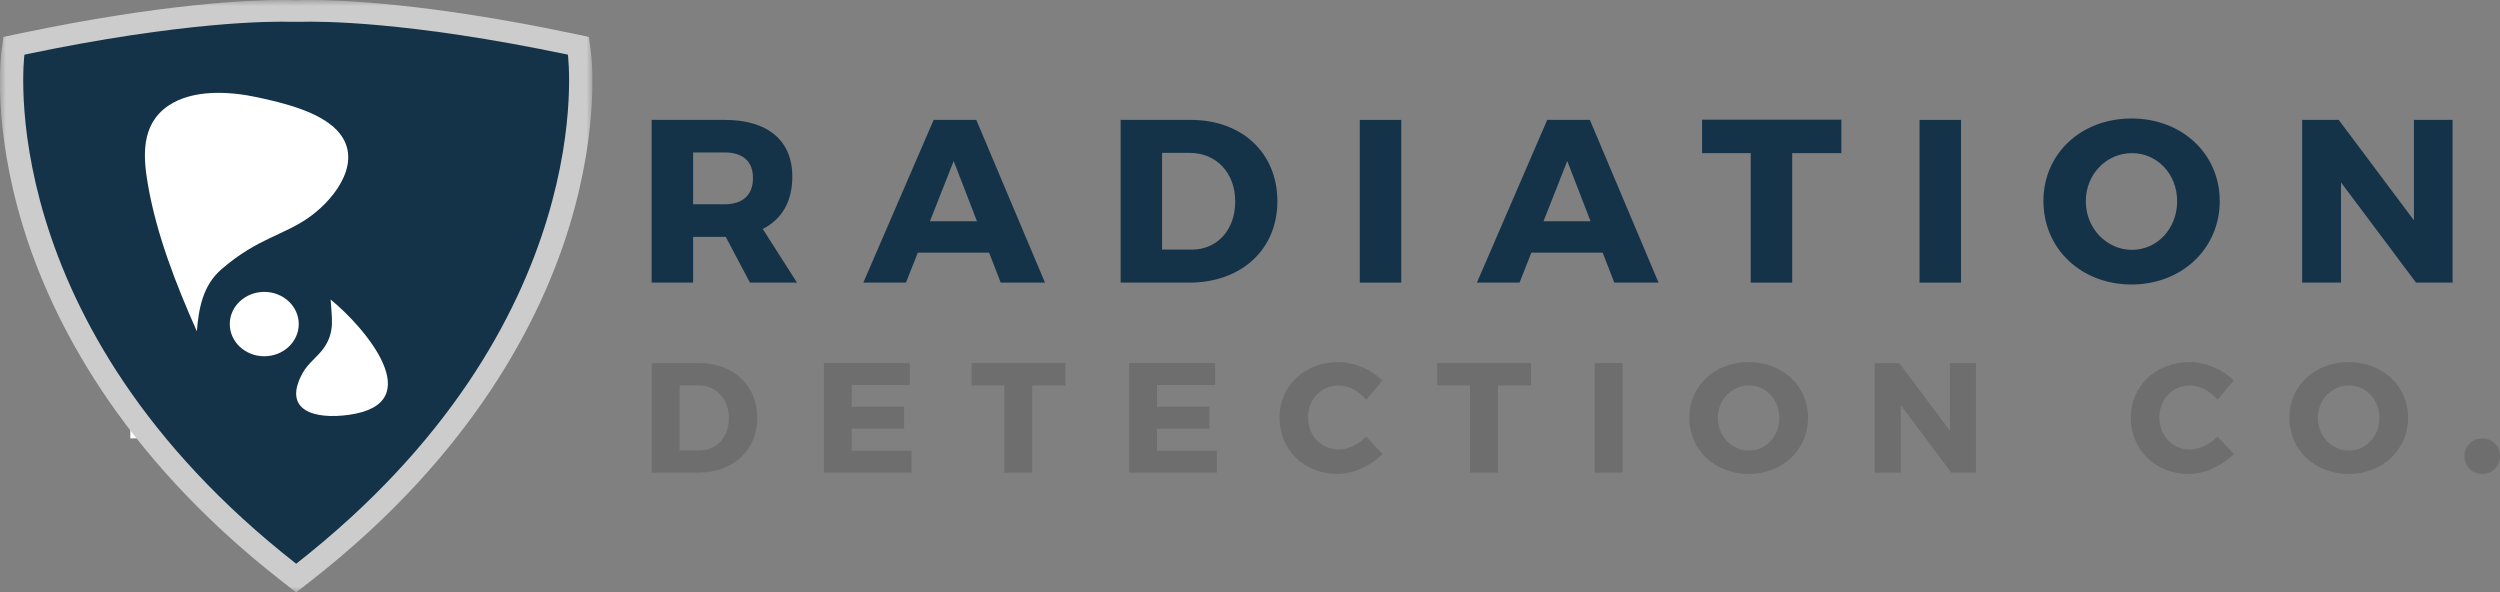
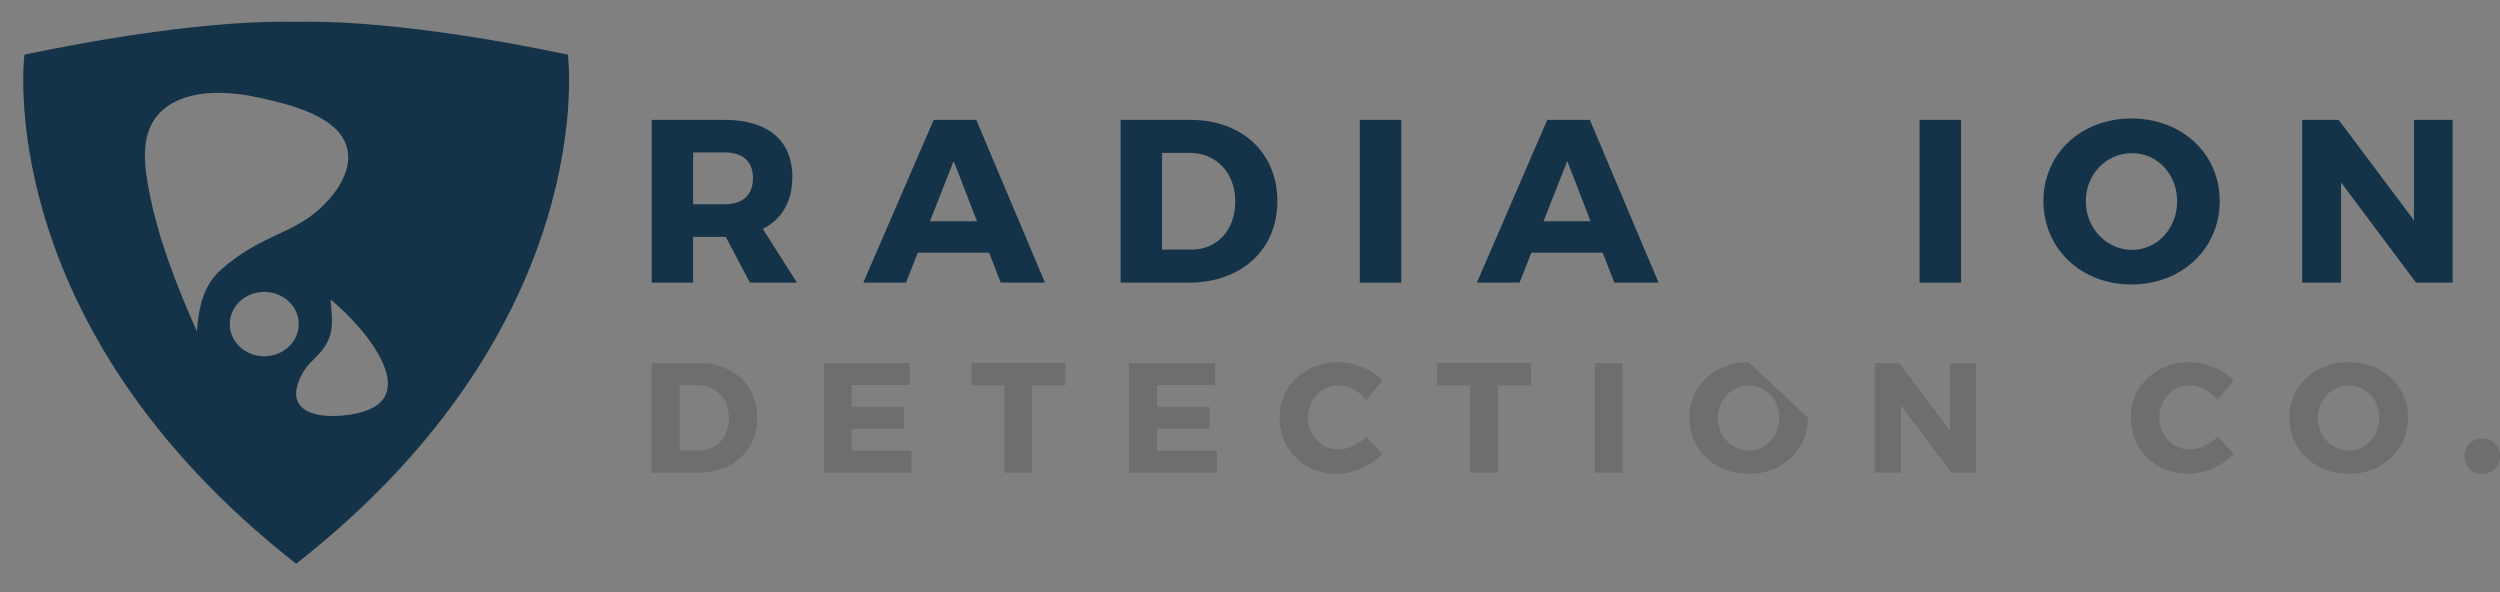
<svg xmlns="http://www.w3.org/2000/svg" xmlns:xlink="http://www.w3.org/1999/xlink" width="211px" height="50px" viewBox="0 0 211 50" version="1.1">
  <rect x="0" y="0" width="211" height="50" fill="#808080" stroke="none" />
  <title>Logo</title>
  <defs>
    <polygon id="path-1" points="0 0 50 0 50 50 0 50" />
  </defs>
  <g id="Symbols" stroke="none" stroke-width="1" fill="none" fill-rule="evenodd">
    <g id="General-/-Navigation-/-Header" transform="translate(-95, -25)">
      <g id="Group" transform="translate(95, 25)">
        <g id="RDC-Logo-horizontal" transform="translate(55, 10)">
          <path d="M6.153,7.241 C7.666,7.241 8.551,6.476 8.551,5.023 C8.551,3.592 7.666,2.866 6.153,2.866 L3.499,2.866 L3.499,7.241 L6.153,7.241 Z M6.251,9.989 L3.499,9.989 L3.499,13.854 L0,13.854 L0,0.118 L6.153,0.118 C9.789,0.118 11.873,1.845 11.873,4.907 C11.873,7.006 10.988,8.517 9.377,9.321 L12.266,13.854 L8.295,13.854 L6.251,9.989 L6.251,9.989 Z" id="Fill-1" fill="#153348" />
          <path d="M25.491,3.592 L23.486,8.674 L27.457,8.674 L25.491,3.592 Z M22.464,11.323 L21.462,13.854 L17.864,13.854 L23.801,0.118 L27.398,0.118 L33.197,13.854 L29.462,13.854 L28.48,11.323 L22.464,11.323 L22.464,11.323 Z" id="Fill-2" fill="#153348" />
          <path d="M43.08,11.068 L45.577,11.068 C47.719,11.068 49.253,9.42 49.253,7.006 C49.253,4.573 47.641,2.904 45.42,2.904 L43.08,2.904 L43.08,11.068 Z M45.498,0.118 C49.823,0.118 52.811,2.904 52.811,6.986 C52.811,11.049 49.784,13.854 45.36,13.854 L39.581,13.854 L39.581,0.118 L45.498,0.118 L45.498,0.118 Z" id="Fill-3" fill="#153348" />
          <polygon id="Fill-4" fill="#153348" points="59.765 13.854 63.264 13.854 63.264 0.118 59.765 0.118" />
          <path d="M77.277,3.592 L75.272,8.674 L79.243,8.674 L77.277,3.592 Z M74.25,11.323 L73.248,13.854 L69.65,13.854 L75.586,0.118 L79.184,0.118 L84.983,13.854 L81.248,13.854 L80.265,11.323 L74.25,11.323 L74.25,11.323 Z" id="Fill-5" fill="#153348" />
-           <polyline id="Fill-6" fill="#153348" points="96.263 2.925 96.263 13.854 92.763 13.854 92.763 2.925 88.655 2.925 88.655 0.099 100.411 0.099 100.411 2.925 96.263 2.925" />
          <polygon id="Fill-7" fill="#153348" points="107.011 13.854 110.511 13.854 110.511 0.118 107.011 0.118" />
          <path d="M121.043,6.986 C121.043,9.302 122.832,11.087 124.936,11.087 C127.059,11.087 128.75,9.302 128.75,6.986 C128.75,4.671 127.059,2.925 124.936,2.925 C122.813,2.925 121.043,4.671 121.043,6.986 Z M132.346,6.967 C132.346,10.969 129.162,14.011 124.895,14.011 C120.65,14.011 117.465,10.99 117.465,6.967 C117.465,2.963 120.65,0 124.895,0 C129.162,0 132.346,2.983 132.346,6.967 L132.346,6.967 Z" id="Fill-8" fill="#153348" />
          <polyline id="Fill-9" fill="#153348" points="148.913 13.854 142.583 5.397 142.583 13.854 139.301 13.854 139.301 0.118 142.387 0.118 148.736 8.595 148.736 0.118 152 0.118 152 13.854 148.913 13.854" />
          <path d="M2.36,28.017 L4.041,28.017 C5.485,28.017 6.517,26.907 6.517,25.282 C6.517,23.642 5.432,22.519 3.935,22.519 L2.36,22.519 L2.36,28.017 Z M3.988,20.642 C6.901,20.642 8.914,22.519 8.914,25.269 C8.914,28.004 6.875,29.894 3.896,29.894 L0.003,29.894 L0.003,20.642 L3.988,20.642 L3.988,20.642 Z" id="Fill-10" fill="#6D6E6D" />
          <polyline id="Fill-11" fill="#6D6E6D" points="16.889 22.493 16.889 24.33 21.312 24.33 21.312 26.18 16.889 26.18 16.889 28.044 21.934 28.044 21.934 29.894 14.533 29.894 14.533 20.642 21.789 20.642 21.789 22.493 16.889 22.493" />
          <polyline id="Fill-12" fill="#6D6E6D" points="32.122 22.533 32.122 29.894 29.765 29.894 29.765 22.533 26.998 22.533 26.998 20.629 34.915 20.629 34.915 22.533 32.122 22.533" />
          <polyline id="Fill-13" fill="#6D6E6D" points="42.653 22.493 42.653 24.33 47.076 24.33 47.076 26.18 42.653 26.18 42.653 28.044 47.698 28.044 47.698 29.894 40.297 29.894 40.297 20.642 47.553 20.642 47.553 22.493 42.653 22.493" />
          <path d="M61.672,22.123 L60.309,23.736 C59.699,22.995 58.799,22.533 57.979,22.533 C56.508,22.533 55.397,23.696 55.397,25.215 C55.397,26.762 56.508,27.938 57.979,27.938 C58.759,27.938 59.66,27.515 60.309,26.854 L61.685,28.309 C60.693,29.326 59.223,30 57.859,30 C55.065,30 52.987,27.951 52.987,25.242 C52.987,22.573 55.118,20.563 57.939,20.563 C59.315,20.563 60.745,21.171 61.672,22.123" id="Fill-14" fill="#6D6E6D" />
          <polyline id="Fill-15" fill="#6D6E6D" points="71.423 22.533 71.423 29.894 69.066 29.894 69.066 22.533 66.299 22.533 66.299 20.629 74.216 20.629 74.216 22.533 71.423 22.533" />
          <polygon id="Fill-16" fill="#6D6E6D" points="79.598 29.894 81.954 29.894 81.954 20.642 79.598 20.642" />
-           <path d="M89.986,25.269 C89.986,26.828 91.191,28.031 92.607,28.031 C94.038,28.031 95.177,26.828 95.177,25.269 C95.177,23.709 94.038,22.533 92.607,22.533 C91.179,22.533 89.986,23.709 89.986,25.269 Z M97.599,25.255 C97.599,27.951 95.454,30 92.582,30 C89.722,30 87.577,27.965 87.577,25.255 C87.577,22.559 89.722,20.563 92.582,20.563 C95.454,20.563 97.599,22.573 97.599,25.255 L97.599,25.255 Z" id="Fill-17" fill="#6D6E6D" />
+           <path d="M89.986,25.269 C89.986,26.828 91.191,28.031 92.607,28.031 C94.038,28.031 95.177,26.828 95.177,25.269 C95.177,23.709 94.038,22.533 92.607,22.533 C91.179,22.533 89.986,23.709 89.986,25.269 Z M97.599,25.255 C97.599,27.951 95.454,30 92.582,30 C89.722,30 87.577,27.965 87.577,25.255 C87.577,22.559 89.722,20.563 92.582,20.563 L97.599,25.255 Z" id="Fill-17" fill="#6D6E6D" />
          <polyline id="Fill-18" fill="#6D6E6D" points="109.693 29.894 105.428 24.198 105.428 29.894 103.219 29.894 103.219 20.642 105.297 20.642 109.573 26.352 109.573 20.642 111.772 20.642 111.772 29.894 109.693 29.894" />
          <path d="M133.526,22.123 L132.162,23.736 C131.553,22.995 130.652,22.533 129.832,22.533 C128.363,22.533 127.249,23.696 127.249,25.215 C127.249,26.762 128.363,27.938 129.832,27.938 C130.613,27.938 131.514,27.515 132.162,26.854 L133.539,28.309 C132.546,29.326 131.076,30 129.712,30 C126.919,30 124.84,27.951 124.84,25.242 C124.84,22.573 126.972,20.563 129.791,20.563 C131.169,20.563 132.599,21.171 133.526,22.123" id="Fill-19" fill="#6D6E6D" />
          <path d="M140.628,25.269 C140.628,26.828 141.833,28.031 143.249,28.031 C144.68,28.031 145.819,26.828 145.819,25.269 C145.819,23.709 144.68,22.533 143.249,22.533 C141.821,22.533 140.628,23.709 140.628,25.269 Z M148.241,25.255 C148.241,27.951 146.096,30 143.224,30 C140.364,30 138.219,27.965 138.219,25.255 C138.219,22.559 140.364,20.563 143.224,20.563 C146.096,20.563 148.241,22.573 148.241,25.255 L148.241,25.255 Z" id="Fill-20" fill="#6D6E6D" />
          <path d="M156,28.492 C156,29.349 155.358,30 154.498,30 C153.642,30 153,29.353 153,28.492 C153,27.634 153.642,27 154.498,27 C155.358,27 156,27.639 156,28.492 L156,28.492 Z" id="Fill-20" fill="#6D6E6D" />
        </g>
        <g id="Icon">
          <mask id="mask-2" fill="white">
            <use xlink:href="#path-1" />
          </mask>
          <g id="Clip-2" />
-           <polygon id="Clip-2" fill="#FFFFFF" mask="url(#mask-2)" points="11 7 38 7 38 37 11 37" />
-           <path d="M45.307,18.357 C43.085,25.609 37.758,36.336 24.996,46.514 C12.233,36.336 6.906,25.609 4.684,18.357 C2.686,11.835 2.776,6.891 2.879,5.275 C14.393,2.903 21.324,2.643 23.796,2.643 C24.151,2.643 24.425,2.648 24.617,2.654 C24.743,2.657 24.869,2.659 24.996,2.659 C25.122,2.659 25.248,2.657 25.375,2.654 C25.567,2.648 25.84,2.643 26.196,2.643 C28.668,2.643 35.599,2.903 47.113,5.275 C47.216,6.892 47.305,11.836 45.307,18.357 Z M49.882,4.472 L49.706,3.116 L48.277,2.816 C36.156,0.274 28.793,0 26.19,0 C25.592,0 25.194,0.014 24.996,0.023 C24.797,0.014 24.4,0 23.801,0 C21.198,0 13.835,0.274 1.714,2.816 L0.286,3.116 L0.109,4.472 C0.077,4.719 -0.647,10.605 1.924,19.053 C4.271,26.768 9.948,38.219 23.662,48.956 L24.996,50 L26.33,48.956 C40.043,38.219 45.72,26.768 48.068,19.053 C50.638,10.605 49.914,4.719 49.882,4.472 L49.882,4.472 Z" id="Fill-1" fill="#CBCCCB" mask="url(#mask-2)" />
          <path d="M29.488,35.006 C26.493,35.434 23.802,34.627 25.547,31.476 C26.025,30.613 26.843,30.103 27.385,29.291 C28.288,27.94 27.984,26.807 27.907,25.285 C30.777,27.607 36.274,34.038 29.488,35.006 Z M22.304,30.068 C20.697,30.068 19.394,28.852 19.394,27.352 C19.394,25.852 20.697,24.636 22.304,24.636 C23.911,24.636 25.214,25.852 25.214,27.352 C25.214,28.852 23.911,30.068 22.304,30.068 Z M16.614,27.961 C14.854,23.998 13.218,19.819 12.483,15.573 C12.077,13.228 11.878,10.529 14.174,8.945 C16.261,7.506 19.399,7.703 21.785,8.224 C23.918,8.69 26.916,9.405 28.425,10.982 C30.752,13.415 28.428,16.646 26.168,18.282 C23.965,19.877 21.768,20.07 18.699,22.718 C17.114,24.085 16.774,26.026 16.614,27.961 Z M47.929,4.612 C34.399,1.775 26.988,1.793 25.347,1.841 C25.113,1.848 24.879,1.848 24.644,1.841 C23.003,1.793 15.592,1.775 2.062,4.612 C2.062,4.612 -0.892,27.312 24.996,47.58 C50.883,27.312 47.929,4.612 47.929,4.612 L47.929,4.612 Z" id="Fill-3" fill="#153348" mask="url(#mask-2)" />
        </g>
      </g>
    </g>
  </g>
</svg>